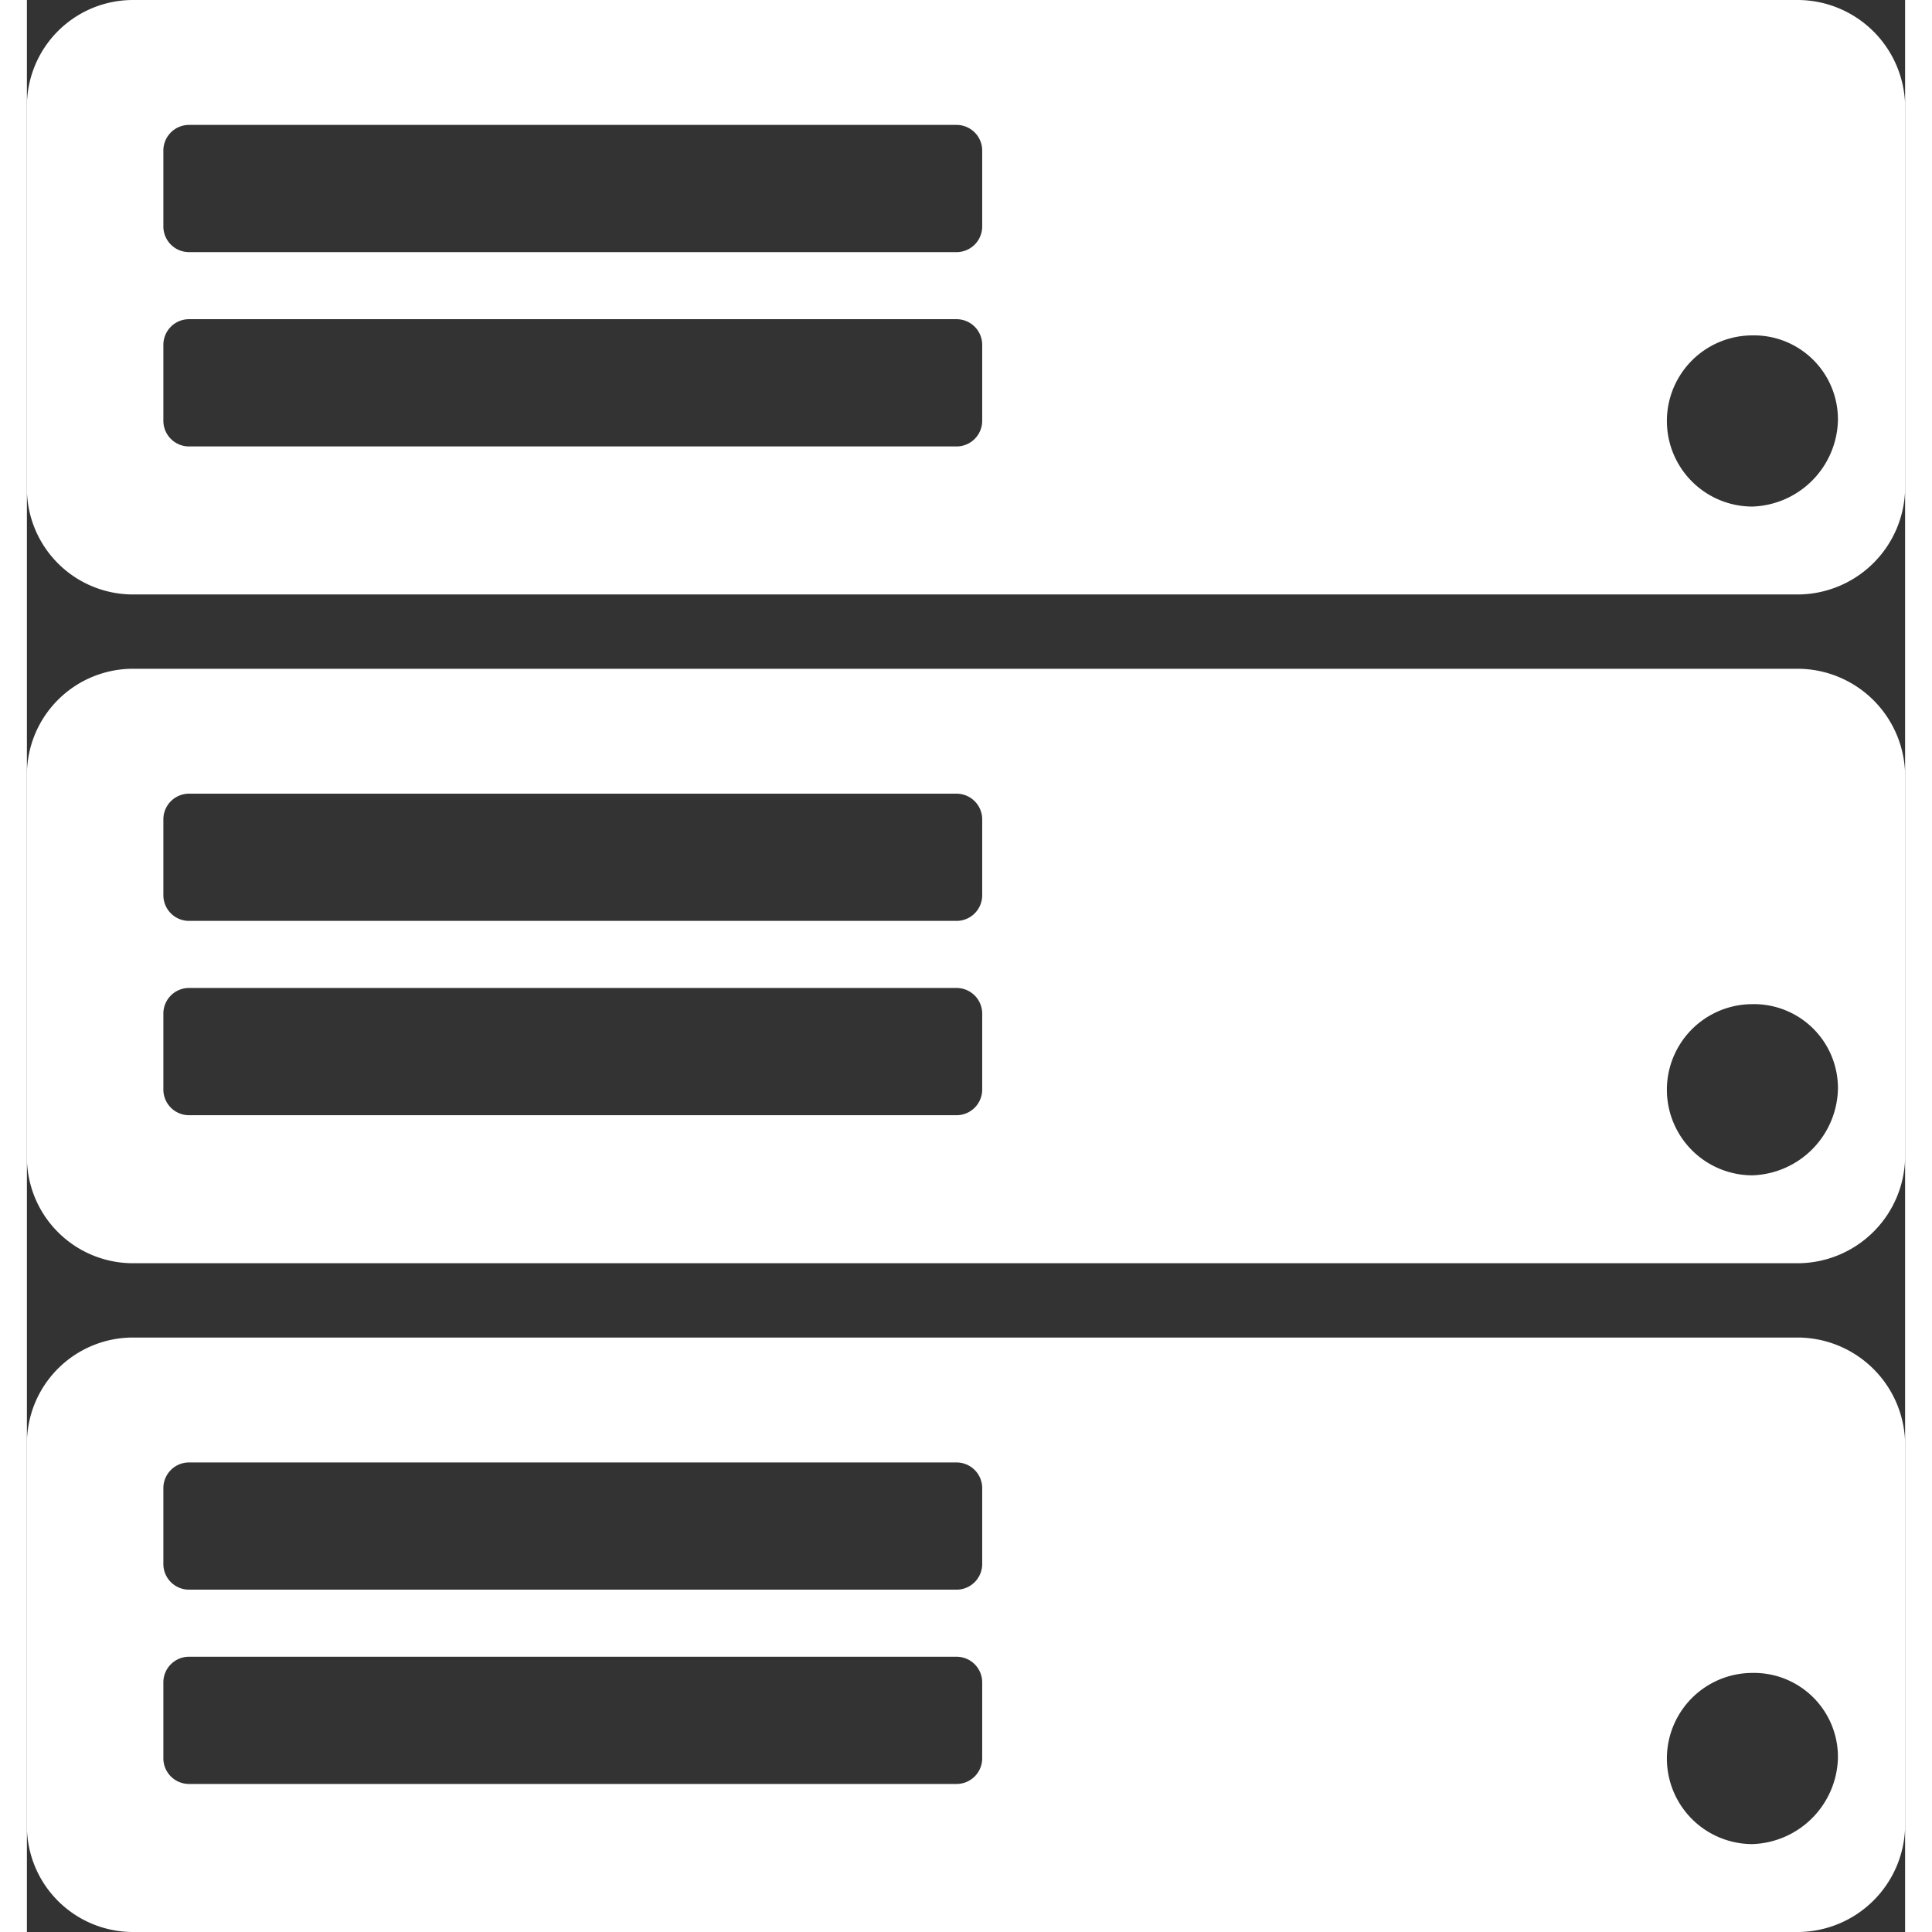
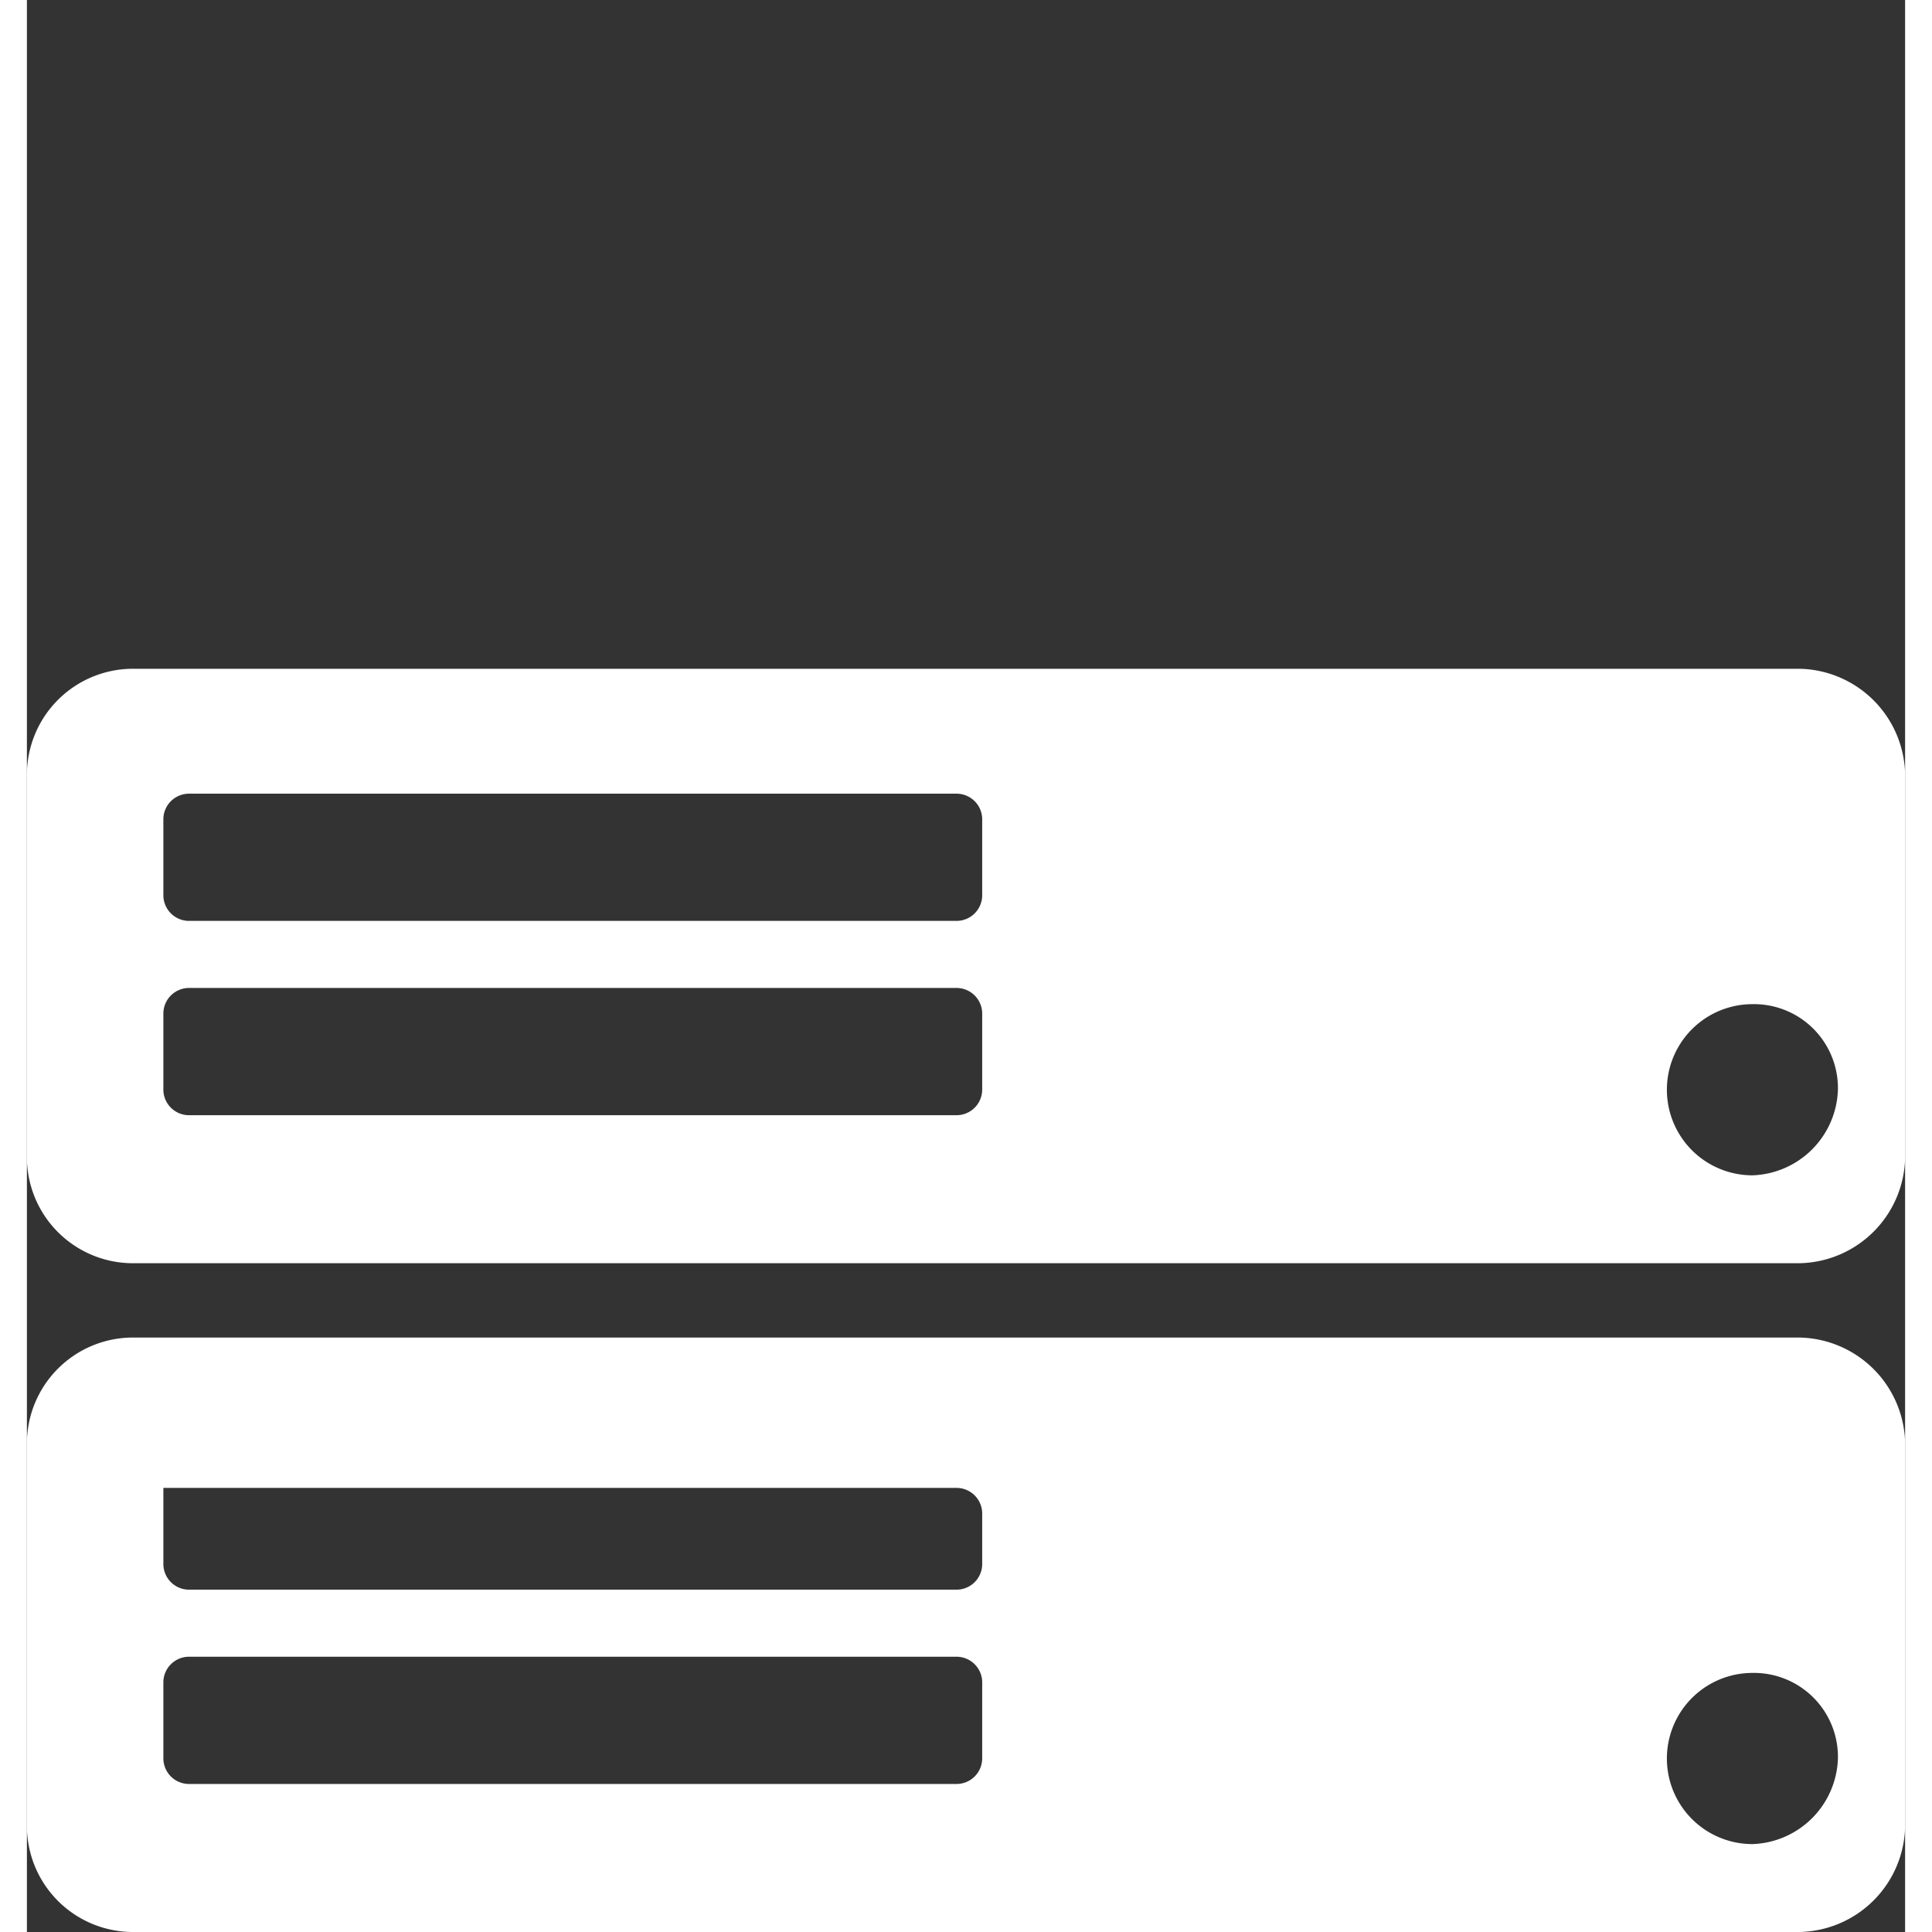
<svg xmlns="http://www.w3.org/2000/svg" viewBox="0 0 50.552 52" width="50" height="50">
  <rect x="0" y="0" width="50.552" height="52" fill="#333333" stroke="none" />
  <defs>
    <style>
      .cls-1 {
        fill: #fff;
      }
    </style>
  </defs>
  <g id="Group_789" data-name="Group 789" transform="translate(-13.448 -0.154)">
    <g id="Group_830" data-name="Group 830" transform="translate(6.448 4)">
-       <path id="Path_670" data-name="Path 670" class="cls-1" d="M56.489,38.4H11.664A2.856,2.856,0,0,0,8.8,41.264V51.536A2.856,2.856,0,0,0,11.664,54.4H56.489a2.9,2.9,0,0,0,2.864-2.864V41.264A2.9,2.9,0,0,0,56.489,38.4ZM34.512,49.731a.691.691,0,0,1-.685.685H13.158a.691.691,0,0,1-.685-.685V47.676a.691.691,0,0,1,.685-.685H33.827a.691.691,0,0,1,.685.685Zm0-5.23a.691.691,0,0,1-.685.685H13.158a.691.691,0,0,1-.685-.685V42.447a.691.691,0,0,1,.685-.685H33.827a.691.691,0,0,1,.685.685Zm20.732,7.533a2.3,2.3,0,0,1,0-4.607,2.26,2.26,0,0,1,2.3,2.3A2.382,2.382,0,0,1,55.244,52.034Z" transform="translate(-1.8 -6.246)" />
+       <path id="Path_670" data-name="Path 670" class="cls-1" d="M56.489,38.4H11.664A2.856,2.856,0,0,0,8.8,41.264V51.536A2.856,2.856,0,0,0,11.664,54.4H56.489a2.9,2.9,0,0,0,2.864-2.864V41.264A2.9,2.9,0,0,0,56.489,38.4ZM34.512,49.731a.691.691,0,0,1-.685.685H13.158a.691.691,0,0,1-.685-.685V47.676a.691.691,0,0,1,.685-.685H33.827a.691.691,0,0,1,.685.685Zm0-5.23a.691.691,0,0,1-.685.685H13.158a.691.691,0,0,1-.685-.685V42.447H33.827a.691.691,0,0,1,.685.685Zm20.732,7.533a2.3,2.3,0,0,1,0-4.607,2.26,2.26,0,0,1,2.3,2.3A2.382,2.382,0,0,1,55.244,52.034Z" transform="translate(-1.8 -6.246)" />
      <path id="Path_677" data-name="Path 677" class="cls-1" d="M56.489,38.4H11.664A2.856,2.856,0,0,0,8.8,41.264V51.536A2.856,2.856,0,0,0,11.664,54.4H56.489a2.9,2.9,0,0,0,2.864-2.864V41.264A2.9,2.9,0,0,0,56.489,38.4ZM34.512,49.731a.691.691,0,0,1-.685.685H13.158a.691.691,0,0,1-.685-.685V47.676a.691.691,0,0,1,.685-.685H33.827a.691.691,0,0,1,.685.685Zm0-5.23a.691.691,0,0,1-.685.685H13.158a.691.691,0,0,1-.685-.685V42.447a.691.691,0,0,1,.685-.685H33.827a.691.691,0,0,1,.685.685Zm20.732,7.533a2.3,2.3,0,0,1,0-4.607,2.26,2.26,0,0,1,2.3,2.3A2.382,2.382,0,0,1,55.244,52.034Z" transform="translate(-1.8 -24.246)" />
-       <path id="Path_678" data-name="Path 678" class="cls-1" d="M56.489,38.4H11.664A2.856,2.856,0,0,0,8.8,41.264V51.536A2.856,2.856,0,0,0,11.664,54.4H56.489a2.9,2.9,0,0,0,2.864-2.864V41.264A2.9,2.9,0,0,0,56.489,38.4ZM34.512,49.731a.691.691,0,0,1-.685.685H13.158a.691.691,0,0,1-.685-.685V47.676a.691.691,0,0,1,.685-.685H33.827a.691.691,0,0,1,.685.685Zm0-5.23a.691.691,0,0,1-.685.685H13.158a.691.691,0,0,1-.685-.685V42.447a.691.691,0,0,1,.685-.685H33.827a.691.691,0,0,1,.685.685Zm20.732,7.533a2.3,2.3,0,0,1,0-4.607,2.26,2.26,0,0,1,2.3,2.3A2.382,2.382,0,0,1,55.244,52.034Z" transform="translate(-1.8 -42.246)" />
    </g>
  </g>
</svg>